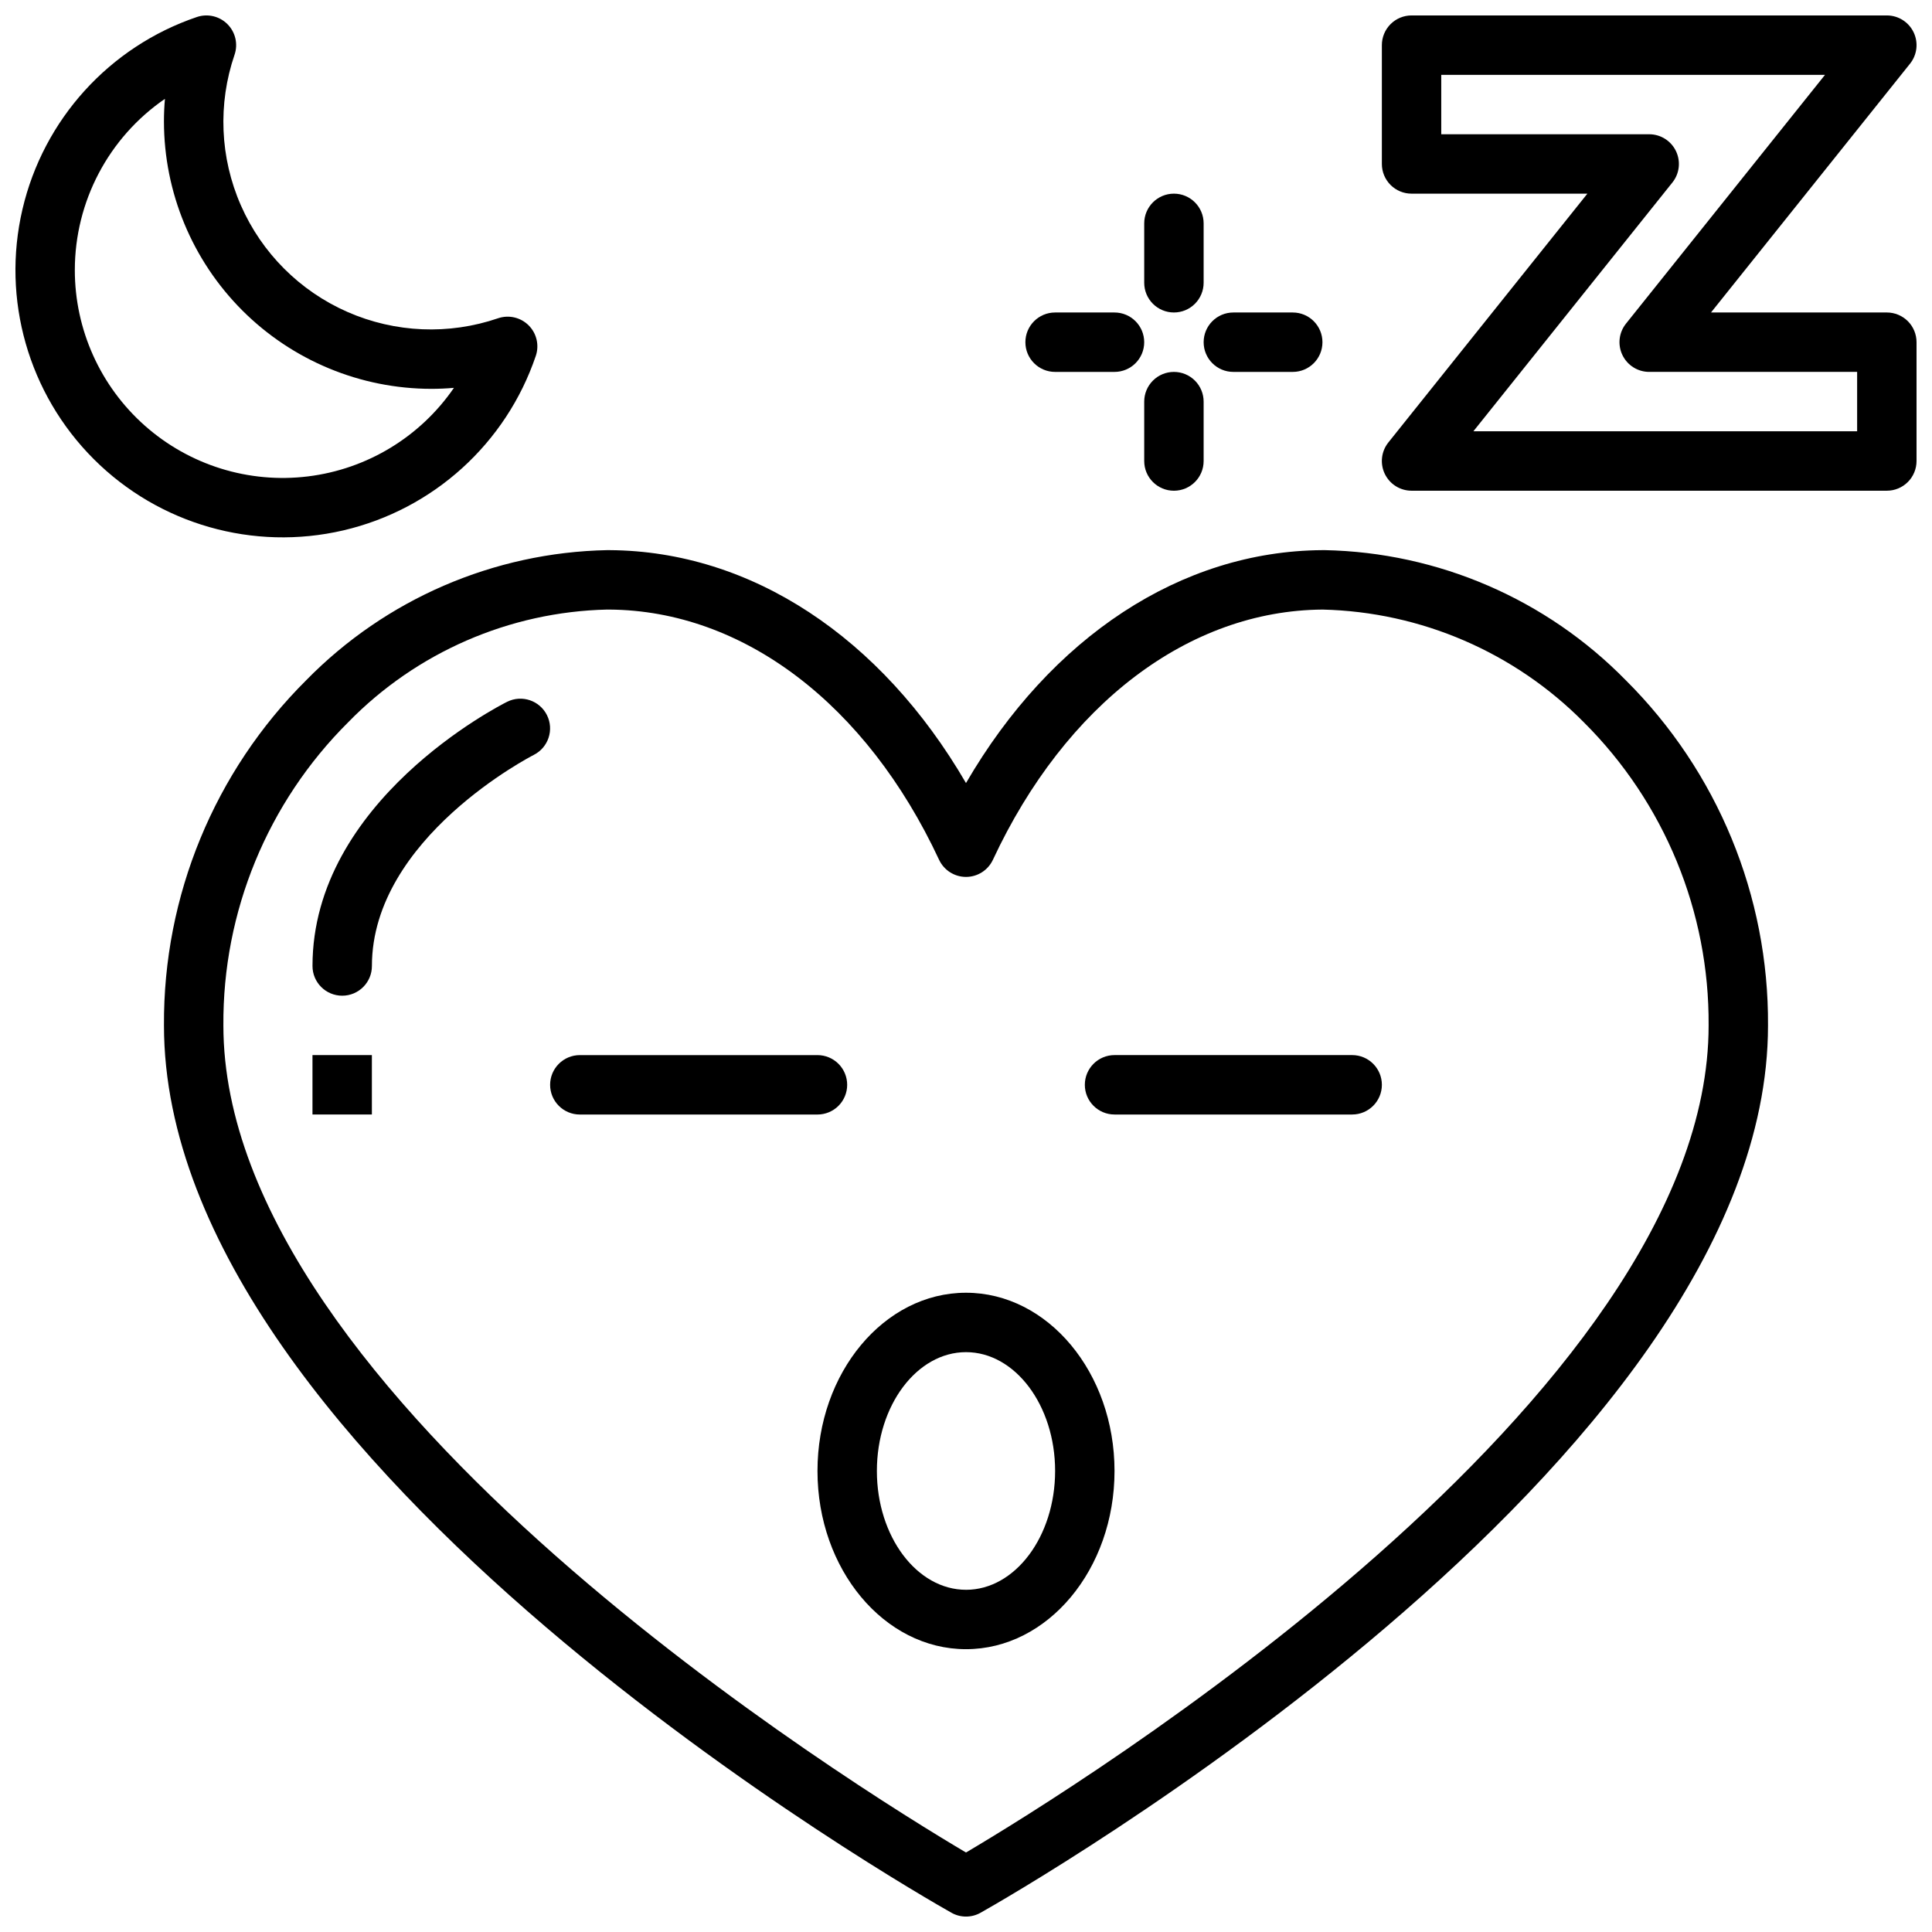
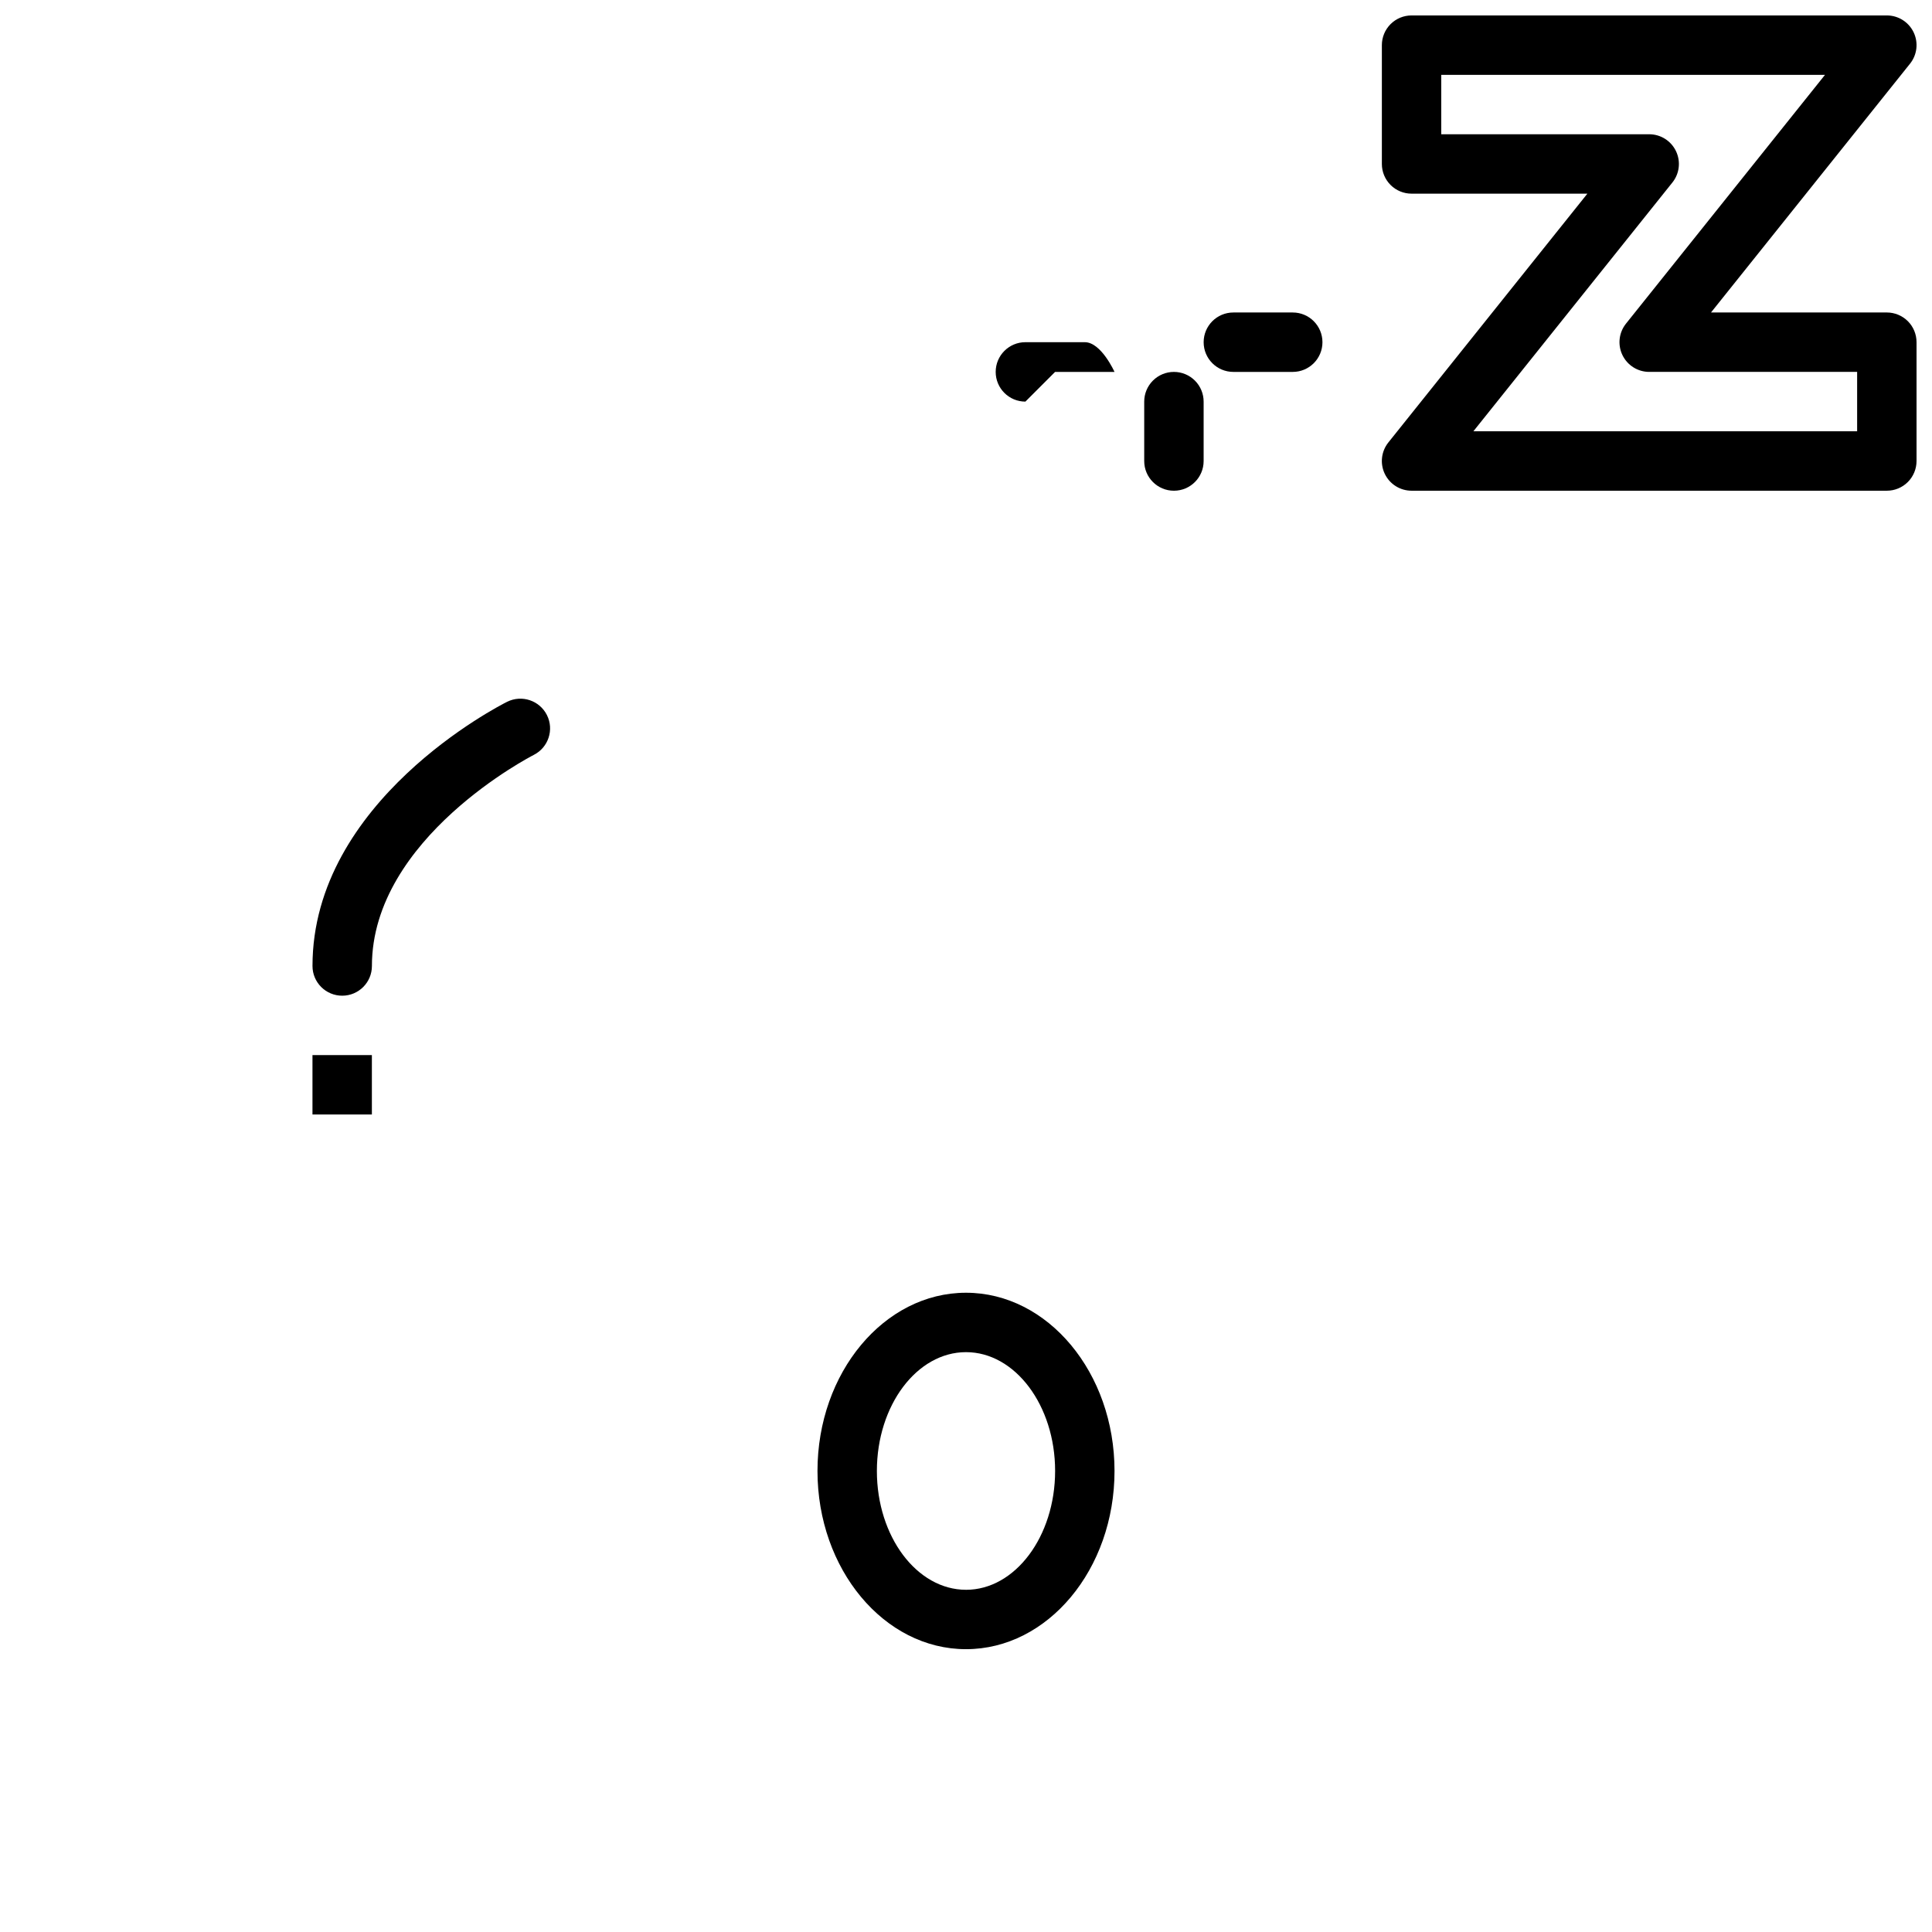
<svg xmlns="http://www.w3.org/2000/svg" width="800px" height="800px" version="1.1" viewBox="144 144 512 512">
  <defs>
    <clipPath id="c">
-       <path d="m187 289h426v362.9h-426z" />
-     </clipPath>
+       </clipPath>
    <clipPath id="b">
      <path d="m510 148.09h141.9v126.91h-141.9z" />
    </clipPath>
    <clipPath id="a">
-       <path d="m148.09 148.09h138.91v138.91h-138.91z" />
-     </clipPath>
+       </clipPath>
  </defs>
  <g clip-path="url(#c)">
    <path d="m495.06 289.79-0.652 0.004c-37.461 0.25-71.918 23.043-94.41 61.723-22.496-38.68-56.949-61.473-94.41-61.723l-0.652-0.004h-0.004c-30.078 0.602-58.719 12.977-79.773 34.465-24.336 24.203-37.922 57.172-37.707 91.492 0 116.3 200.16 230.35 208.69 235.15 2.394 1.352 5.32 1.352 7.719 0 8.523-4.801 208.68-118.85 208.68-235.15 0.215-34.32-13.371-67.289-37.707-91.492-21.055-21.488-49.695-33.863-79.773-34.465zm-95.062 345.14c-27.898-16.488-196.8-120.4-196.8-219.18-0.207-30.125 11.707-59.066 33.055-80.324 18.098-18.562 42.754-29.293 68.672-29.887l0.555 0.004c35.453 0.238 68.121 25.023 87.383 66.305 1.293 2.769 4.078 4.543 7.137 4.543s5.84-1.773 7.133-4.543c19.266-41.281 51.93-66.066 87.383-66.305 26.078 0.617 50.895 11.332 69.227 29.883 21.348 21.258 33.262 50.199 33.059 80.324 0 98.781-168.9 202.7-196.8 219.18z" />
  </g>
  <path d="m278.4 329.98c-2.109 1.055-51.586 26.297-51.586 70.02 0 4.348 3.527 7.871 7.875 7.871s7.871-3.523 7.871-7.871c0-33.949 42.457-55.723 42.891-55.938l-0.004-0.004c3.875-1.953 5.438-6.672 3.496-10.551-1.945-3.879-6.66-5.457-10.543-3.527z" />
  <path d="m226.81 423.61h15.742v15.742h-15.742z" />
-   <path d="m368.51 431.49c0-2.09-0.828-4.094-2.305-5.57-1.477-1.477-3.481-2.305-5.57-2.305h-62.973c-4.348 0-7.875 3.527-7.875 7.875 0 4.348 3.527 7.871 7.875 7.871h62.977-0.004c2.09 0 4.094-0.828 5.57-2.305 1.477-1.477 2.305-3.481 2.305-5.566z" />
-   <path d="m502.34 423.61h-62.977c-4.348 0-7.871 3.527-7.871 7.875 0 4.348 3.523 7.871 7.871 7.871h62.977c4.348 0 7.871-3.523 7.871-7.871 0-4.348-3.523-7.875-7.871-7.875z" />
  <path d="m400 486.59c-21.703 0-39.359 21.188-39.359 47.23 0 26.047 17.66 47.23 39.359 47.23 21.703 0 39.359-21.188 39.359-47.23 0-26.043-17.66-47.23-39.359-47.23zm0 78.719c-13.023 0-23.617-14.125-23.617-31.488 0-17.363 10.594-31.488 23.617-31.488s23.617 14.125 23.617 31.488c-0.004 17.363-10.598 31.492-23.617 31.492z" />
  <g clip-path="url(#b)">
    <path d="m644.03 226.81h-46.594l52.742-65.934v0.004c1.891-2.363 2.258-5.602 0.945-8.328-1.309-2.727-4.066-4.461-7.094-4.461h-125.95c-2.086 0-4.09 0.828-5.566 2.305-1.477 1.477-2.305 3.481-2.305 5.566v31.488c0 2.09 0.828 4.09 2.305 5.566 1.477 1.477 3.481 2.309 5.566 2.305h46.594l-52.742 65.934c-1.891 2.363-2.258 5.602-0.945 8.328 1.312 2.727 4.07 4.461 7.094 4.461h125.95c2.09 0 4.09-0.828 5.566-2.305 1.477-1.477 2.305-3.481 2.305-5.566v-31.488c0-2.09-0.828-4.094-2.305-5.57-1.477-1.473-3.477-2.305-5.566-2.305zm-7.871 31.488h-101.7l52.742-65.934v0.004c1.891-2.363 2.258-5.602 0.945-8.328-1.309-2.727-4.066-4.461-7.094-4.461h-55.105v-15.746h101.7l-52.742 65.934c-1.891 2.363-2.258 5.602-0.945 8.328 1.312 2.727 4.07 4.461 7.094 4.461h55.105z" />
  </g>
  <g clip-path="url(#a)">
    <path d="m285.99 238.32c0.961-2.836 0.23-5.973-1.891-8.094-2.121-2.117-5.258-2.848-8.094-1.887-13.047 4.469-27.293 3.871-39.922-1.668-12.625-5.543-22.711-15.625-28.25-28.254-5.543-12.625-6.141-26.875-1.672-39.918 0.965-2.84 0.23-5.981-1.887-8.098-2.121-2.121-5.258-2.852-8.098-1.891-23.184 7.863-40.668 27.137-46.23 50.98-5.562 23.84 1.582 48.863 18.891 66.172 17.312 17.312 42.336 24.453 66.176 18.891 23.84-5.566 43.117-23.047 50.977-46.234zm-122.16-22.762c0.004-18.129 8.934-35.098 23.879-45.363-0.176 1.996-0.262 4-0.262 6.004 0.023 18.785 7.492 36.793 20.773 50.074 13.285 13.281 31.293 20.754 50.074 20.773 2.008 0 4.008-0.086 6.004-0.262-8.938 13.004-23.023 21.551-38.688 23.469-15.664 1.922-31.395-2.969-43.211-13.43-11.816-10.461-18.574-25.484-18.57-41.266z" />
  </g>
-   <path d="m455.1 226.81c2.09 0.004 4.09-0.828 5.566-2.305 1.477-1.477 2.309-3.477 2.309-5.566v-15.742c0-4.348-3.527-7.875-7.875-7.875-4.348 0-7.871 3.527-7.871 7.875v15.742c0 2.09 0.828 4.09 2.305 5.566 1.477 1.477 3.481 2.309 5.566 2.305z" />
  <path d="m455.1 242.56c-2.086 0-4.09 0.828-5.566 2.305-1.477 1.477-2.305 3.481-2.305 5.566v15.746c0 4.348 3.523 7.871 7.871 7.871 4.348 0 7.875-3.523 7.875-7.871v-15.746c0-2.086-0.832-4.09-2.309-5.566-1.477-1.477-3.477-2.305-5.566-2.305z" />
  <path d="m470.85 242.56h15.742c4.348 0 7.871-3.523 7.871-7.871s-3.523-7.875-7.871-7.875h-15.742c-4.348 0-7.871 3.527-7.871 7.875s3.523 7.871 7.871 7.871z" />
-   <path d="m423.61 242.56h15.746c4.348 0 7.871-3.523 7.871-7.871s-3.523-7.875-7.871-7.875h-15.746c-4.348 0-7.871 3.527-7.871 7.875s3.523 7.871 7.871 7.871z" />
+   <path d="m423.61 242.56h15.746s-3.523-7.875-7.871-7.875h-15.746c-4.348 0-7.871 3.527-7.871 7.875s3.523 7.871 7.871 7.871z" />
</svg>